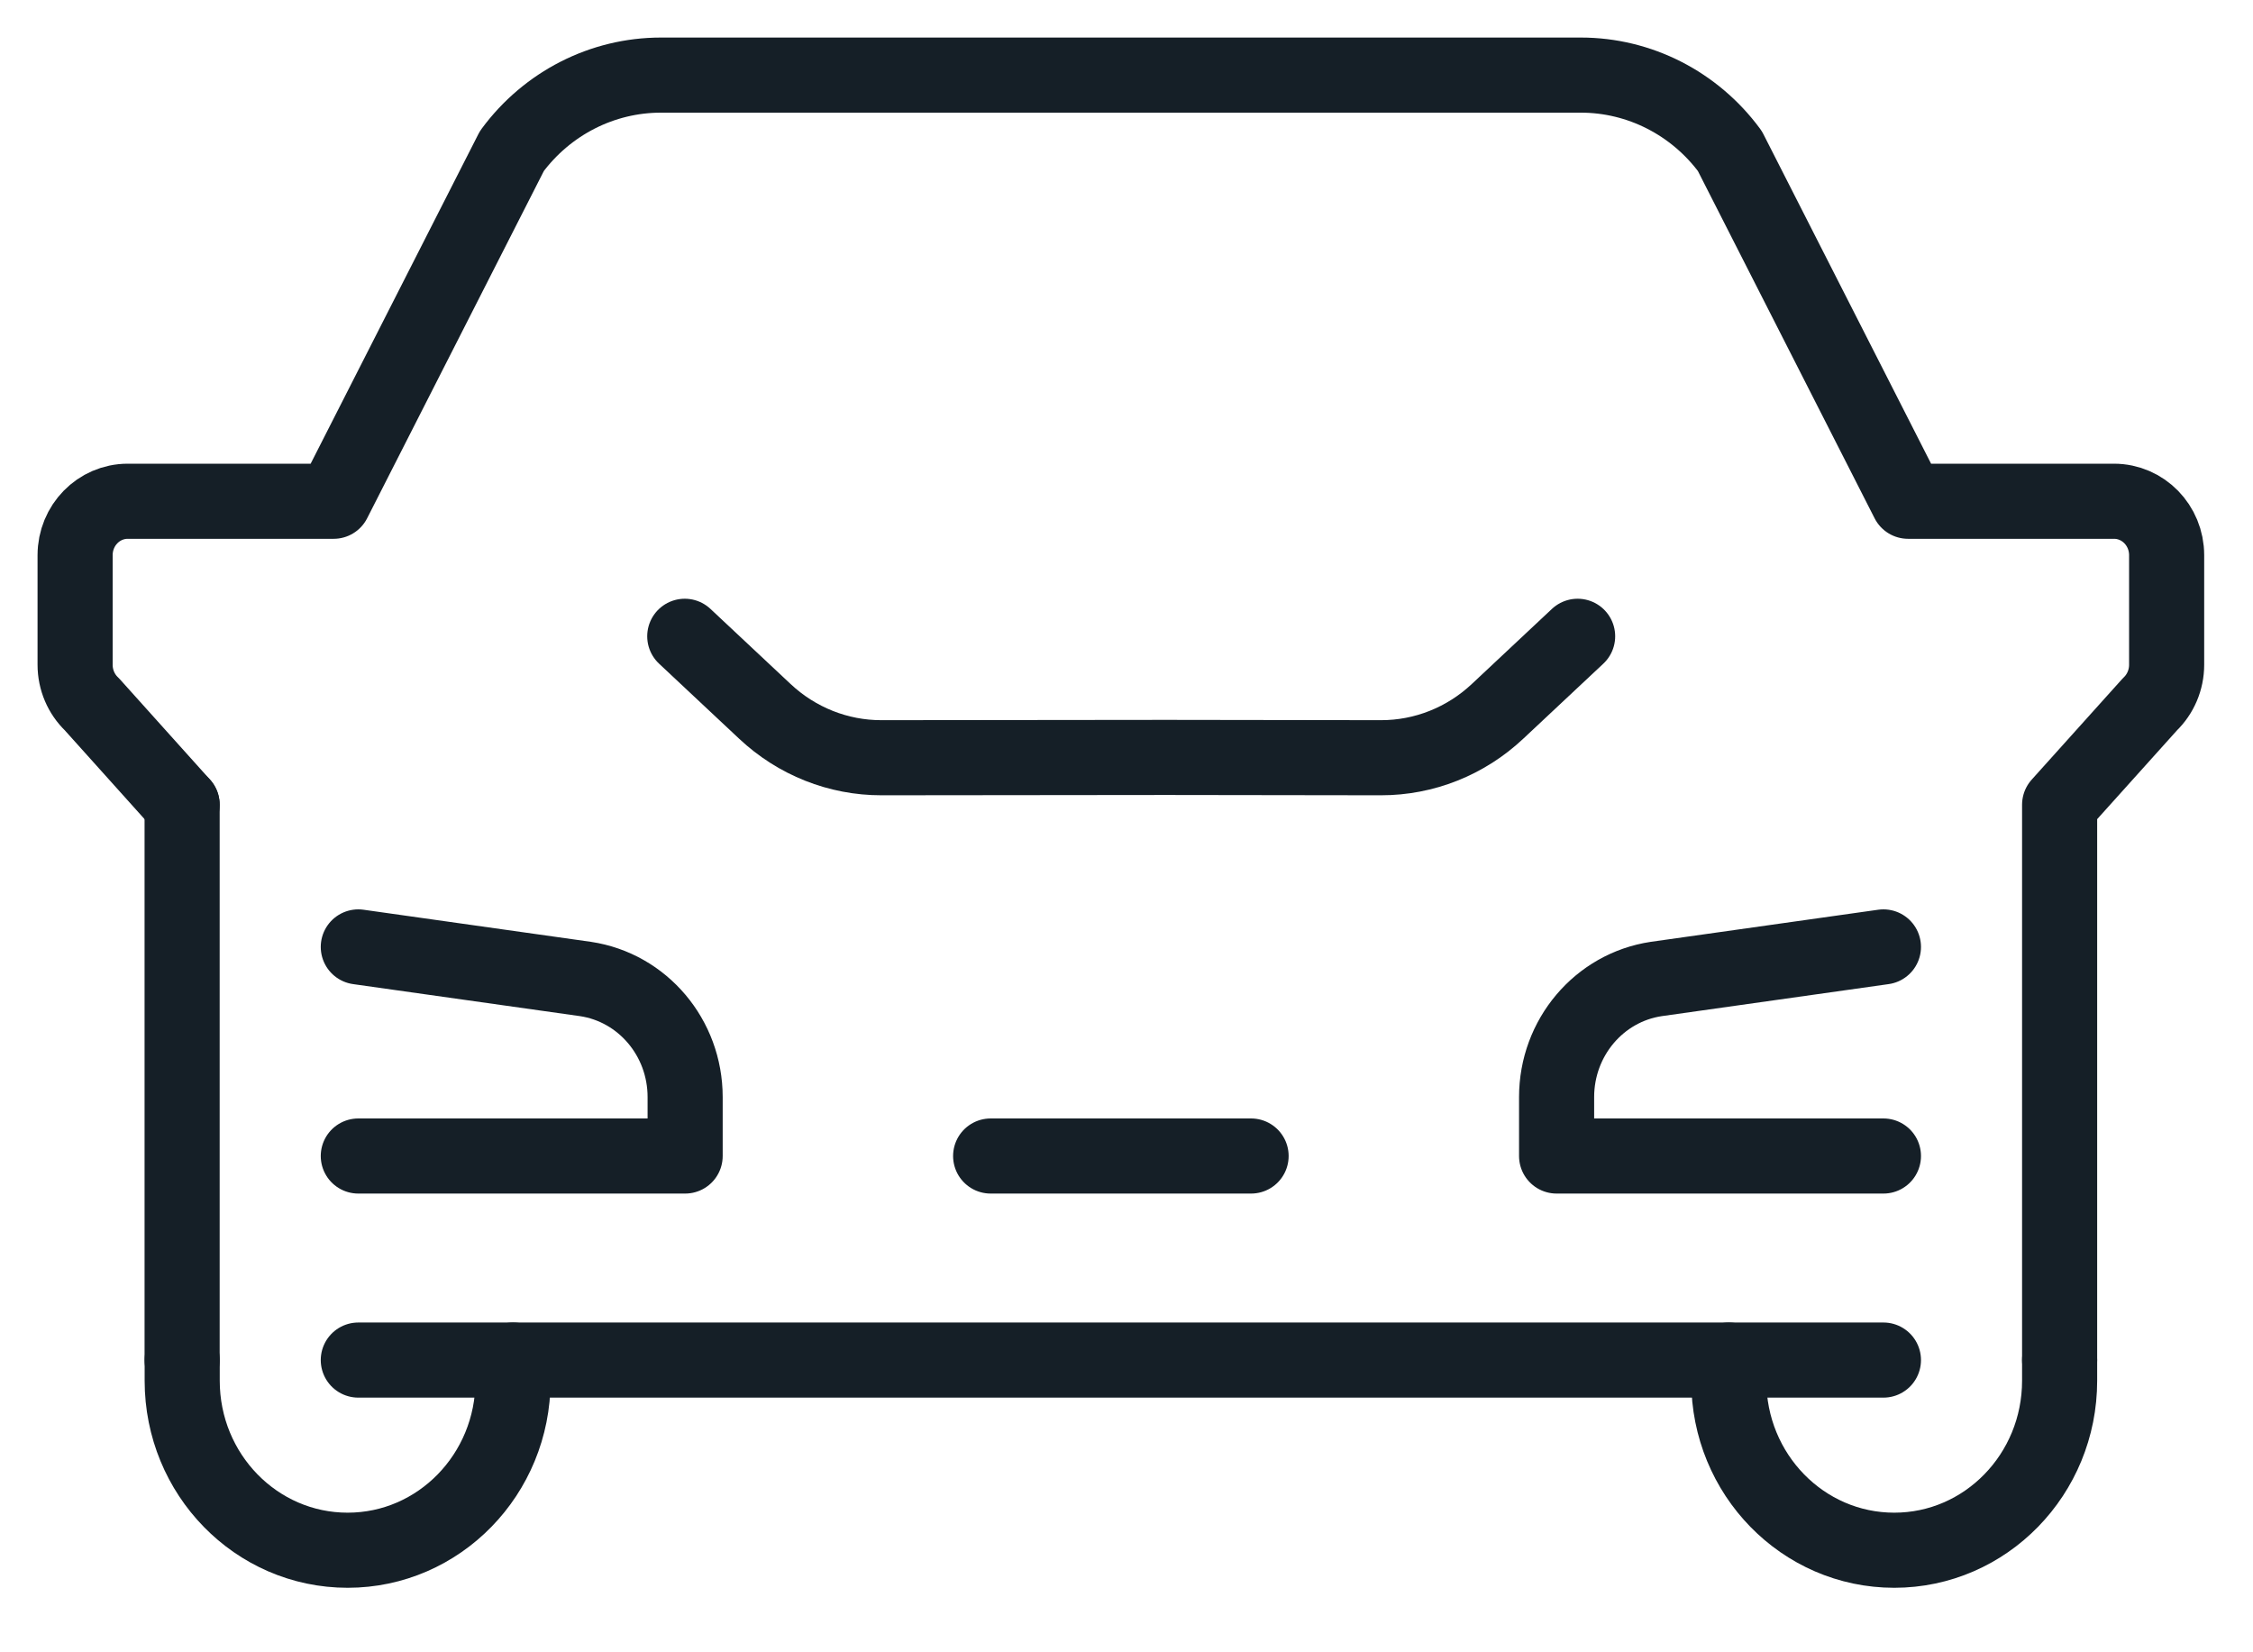
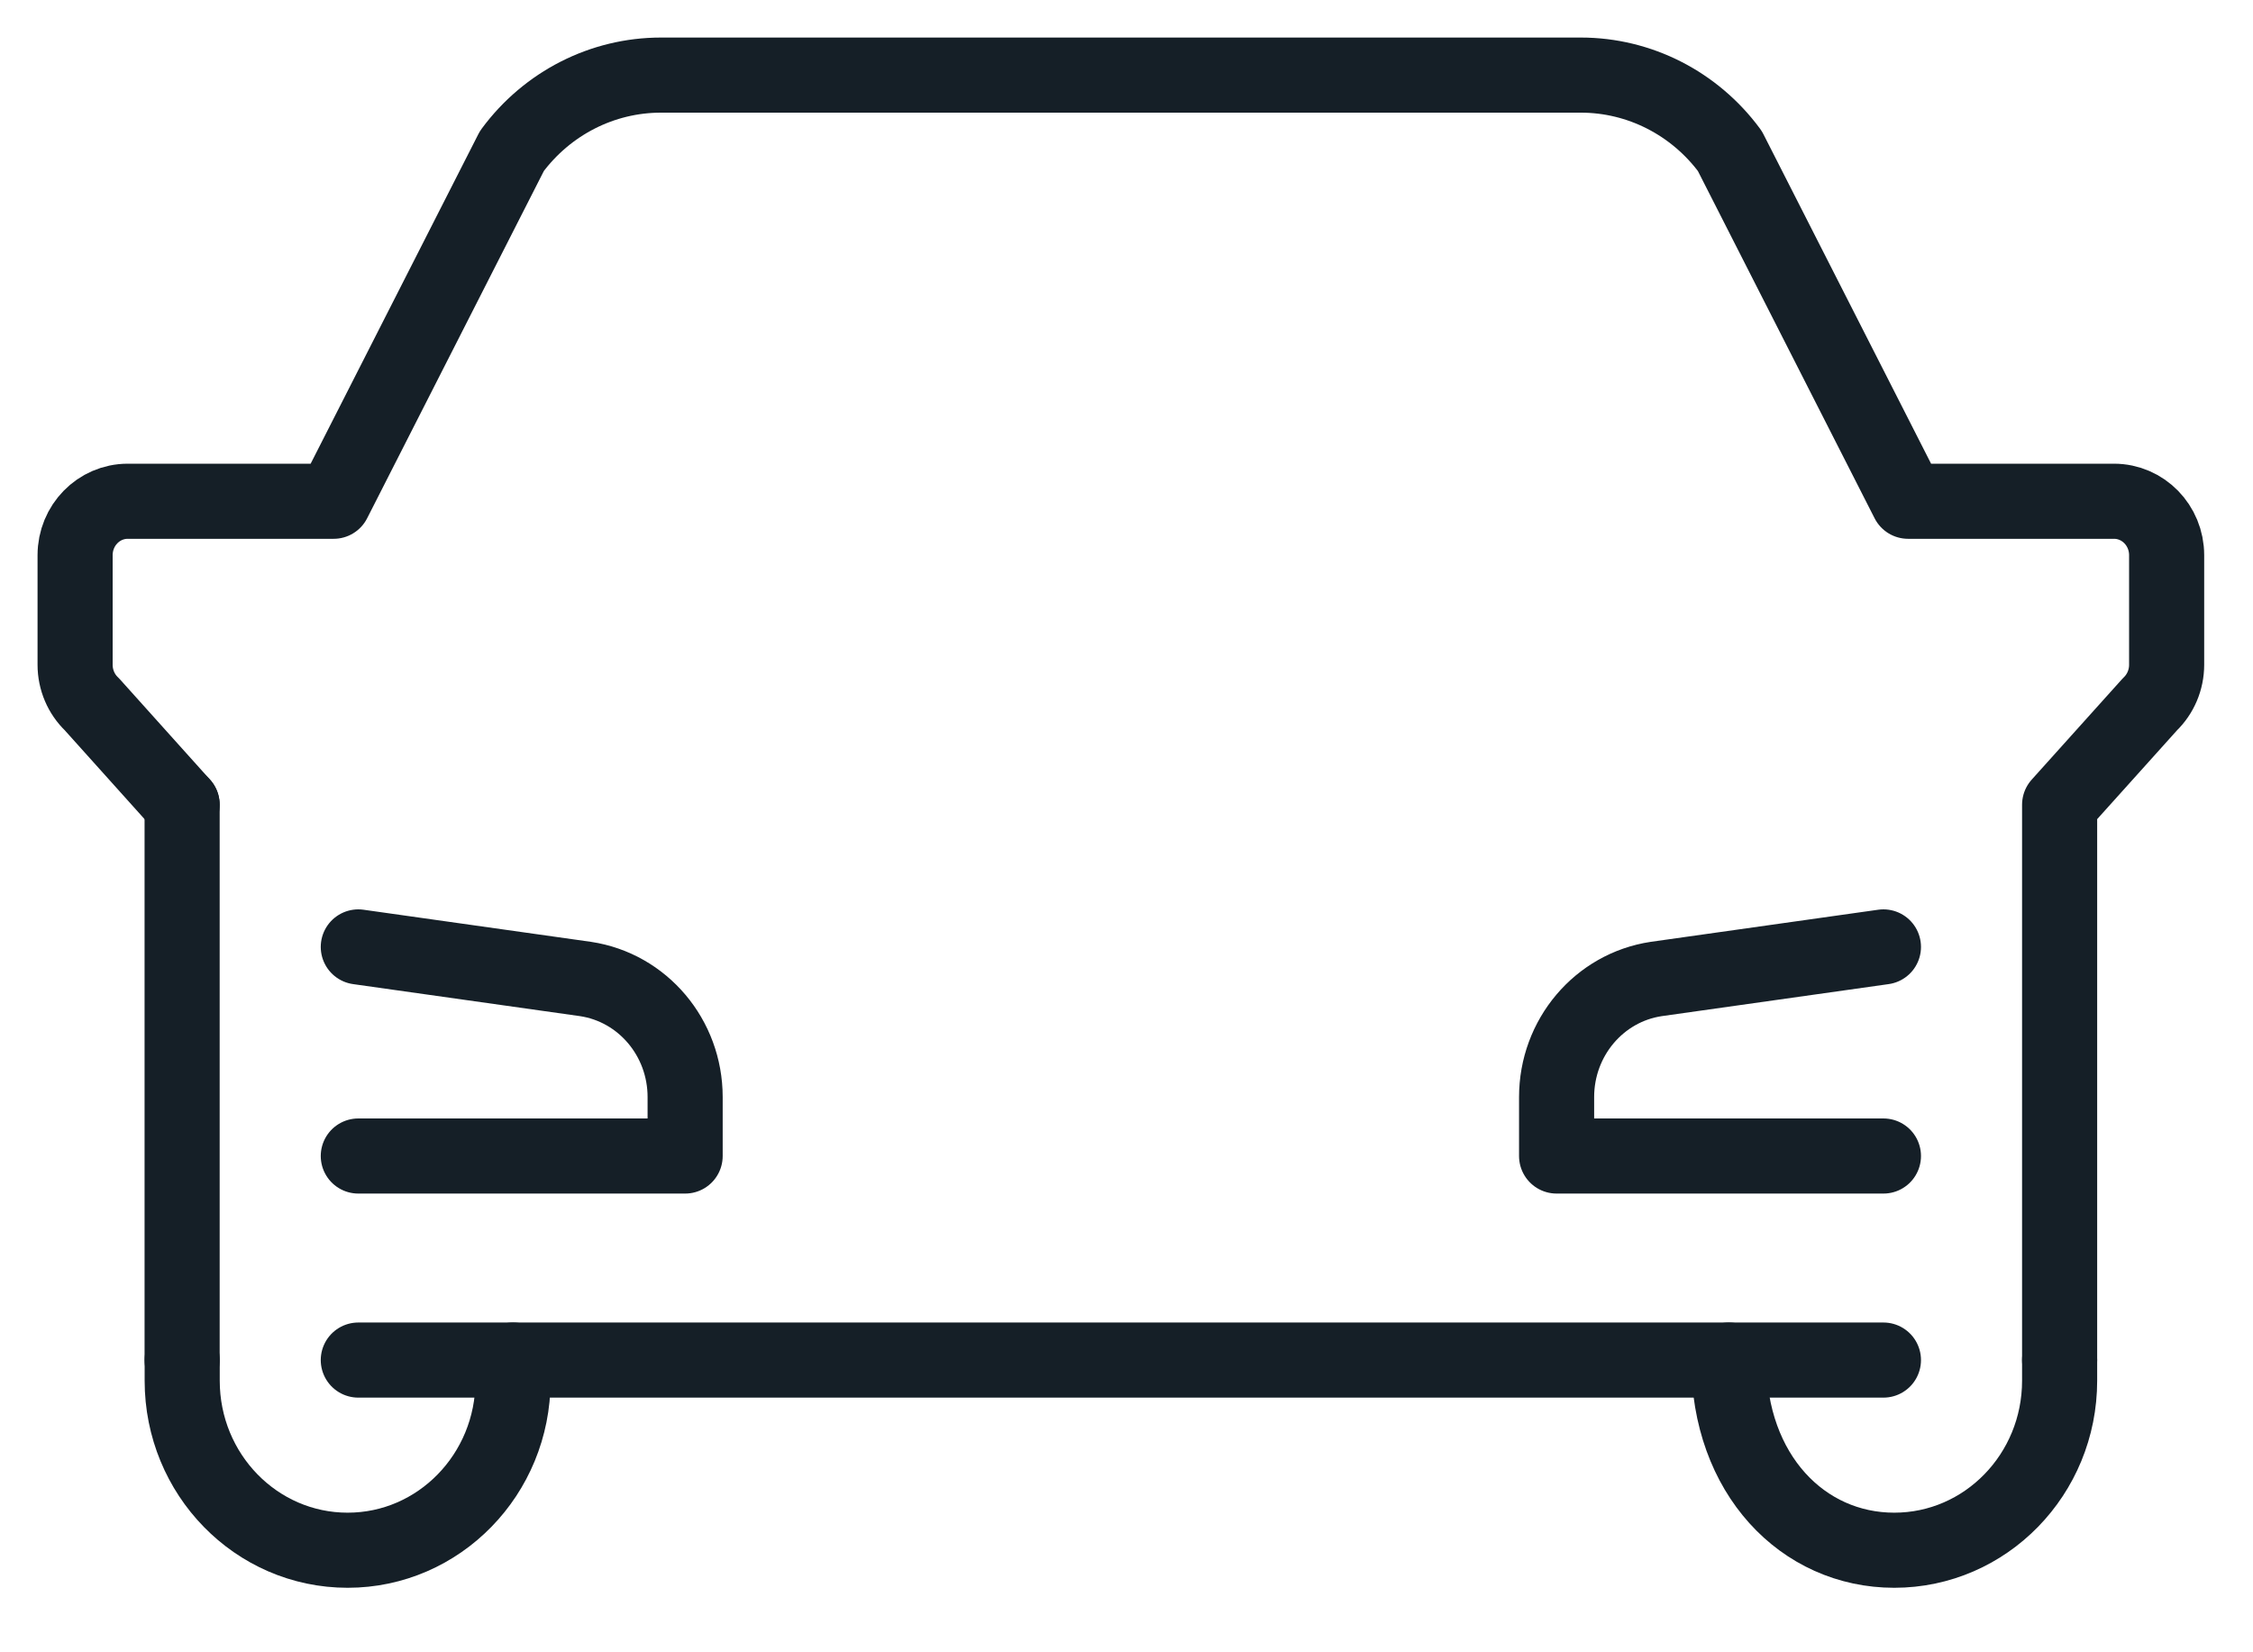
<svg xmlns="http://www.w3.org/2000/svg" width="30px" height="22px" viewBox="0 0 30 22" version="1.1">
  <title>Group 4</title>
  <desc>Created with Sketch.</desc>
  <g id="Page-1" stroke="none" stroke-width="1" fill="none" fill-rule="evenodd" stroke-linecap="round" stroke-linejoin="round">
    <g id="Desktop-HD-Copy-2" transform="translate(-678, -2640)" stroke="#151F27">
      <g id="Group-4" transform="translate(679, 2641)">
-         <path d="M20.007,7.472 L18.94,8.472 C18.516,8.87 17.962,9.09 17.388,9.089 L14.531,9.085 L10.737,9.089 C10.163,9.09 9.609,8.87 9.185,8.472 L8.118,7.472" id="Stroke-521" />
        <path d="M24.079,14.392 L19.727,14.392 L19.727,13.607 C19.727,12.818 20.292,12.149 21.054,12.035 L24.079,11.608" id="Stroke-523" />
        <path d="M3.771,11.608 L6.796,12.035 C7.558,12.149 8.123,12.818 8.123,13.607 L8.123,14.392 L3.771,14.392" id="Stroke-525" />
        <path d="M1.425,9.715 L1.425,17.109" id="Stroke-527" />
        <path d="M1.425,9.715 L0.224,8.378 C0.081,8.242 5.66657832e-13,8.051 5.66657832e-13,7.851 L5.66657832e-13,6.392 C5.66657832e-13,5.995 0.314,5.674 0.701,5.674 L3.443,5.674 L5.816,1.011 C6.286,0.374 7.021,5.86197757e-14 7.8,5.86197757e-14 L13.925,5.86197757e-14 L20.05,5.86197757e-14 C20.829,5.86197757e-14 21.564,0.374 22.034,1.011 L24.407,5.674 L27.149,5.674 C27.536,5.674 27.85,5.995 27.85,6.392 L27.85,7.851 C27.85,8.051 27.769,8.242 27.627,8.378 L26.425,9.715 L26.425,17.109" id="Stroke-529" />
-         <path d="M22.02,17.109 L22.02,17.384 C22.02,18.631 23.006,19.641 24.223,19.641 C25.439,19.641 26.425,18.631 26.425,17.384 L26.425,17.109" id="Stroke-531" />
+         <path d="M22.02,17.109 C22.02,18.631 23.006,19.641 24.223,19.641 C25.439,19.641 26.425,18.631 26.425,17.384 L26.425,17.109" id="Stroke-531" />
        <path d="M5.831,17.109 L5.831,17.384 C5.831,18.631 4.845,19.641 3.629,19.641 C2.412,19.641 1.426,18.631 1.426,17.384 L1.426,17.109" id="Stroke-533" />
        <polyline id="Stroke-535" points="24.079 17.109 14.355 17.109 3.771 17.109" />
-         <path d="M12.191,14.392 L15.659,14.392" id="Stroke-537" />
      </g>
    </g>
  </g>
</svg>